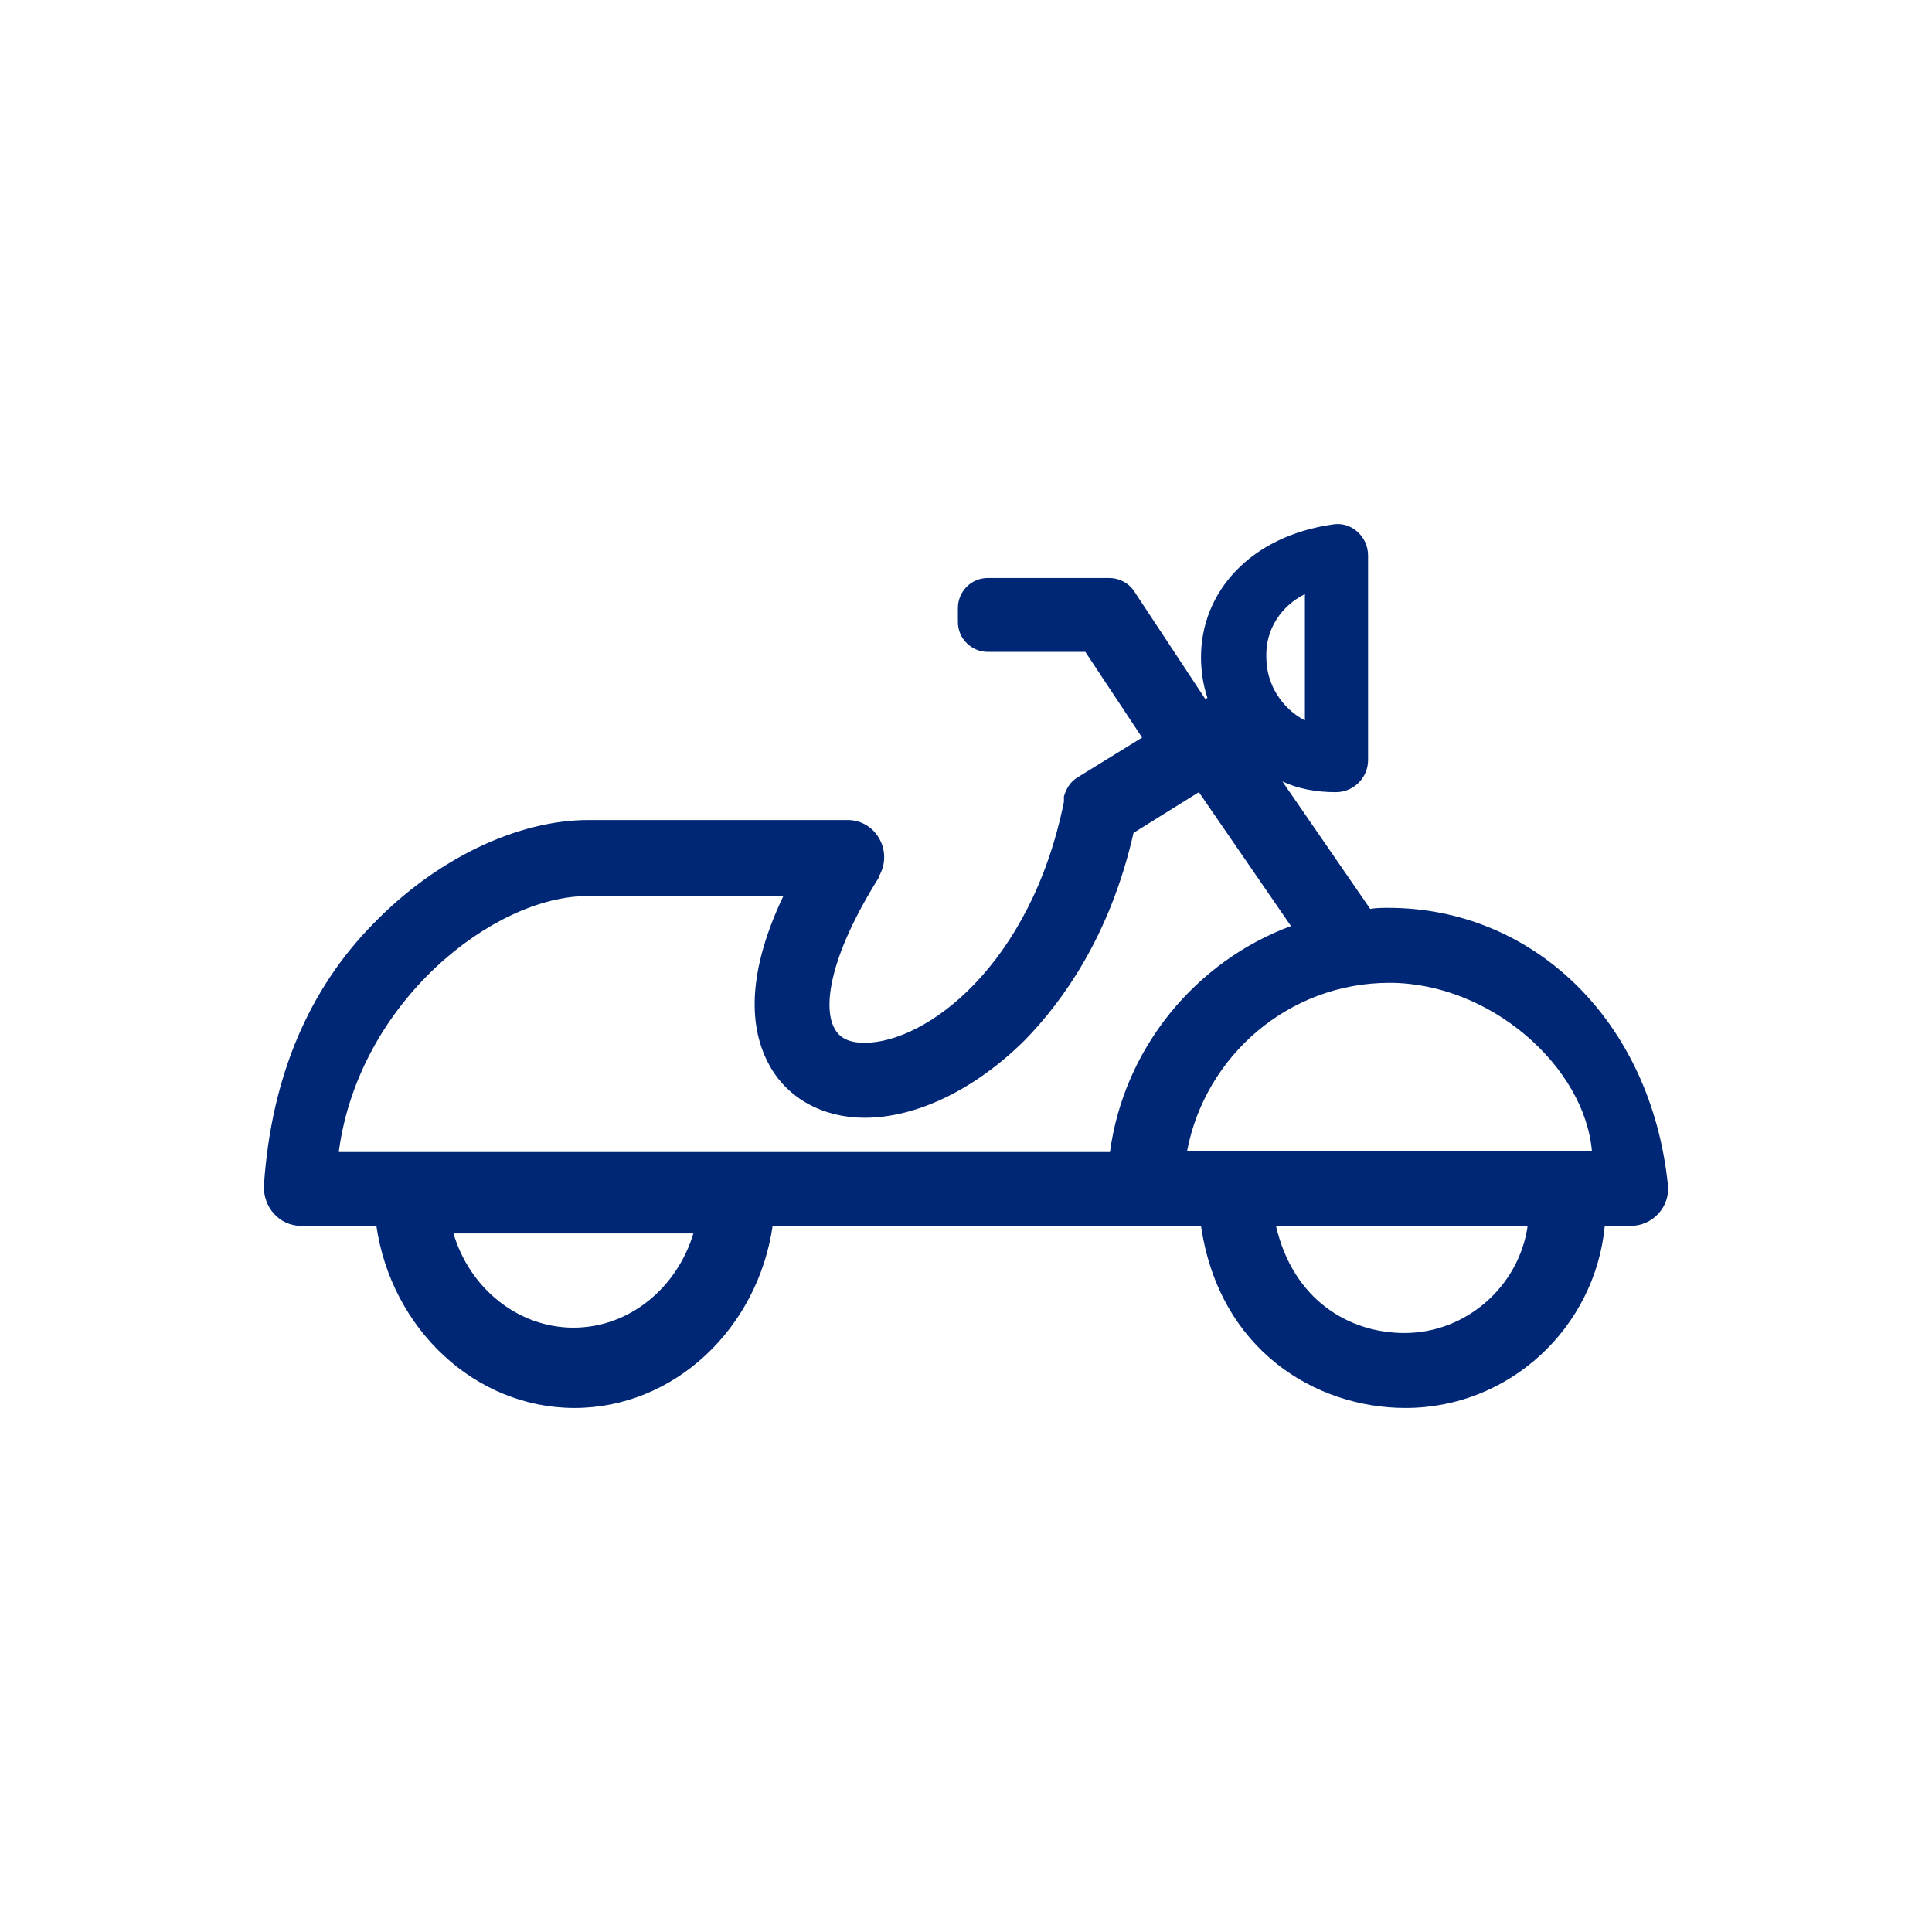
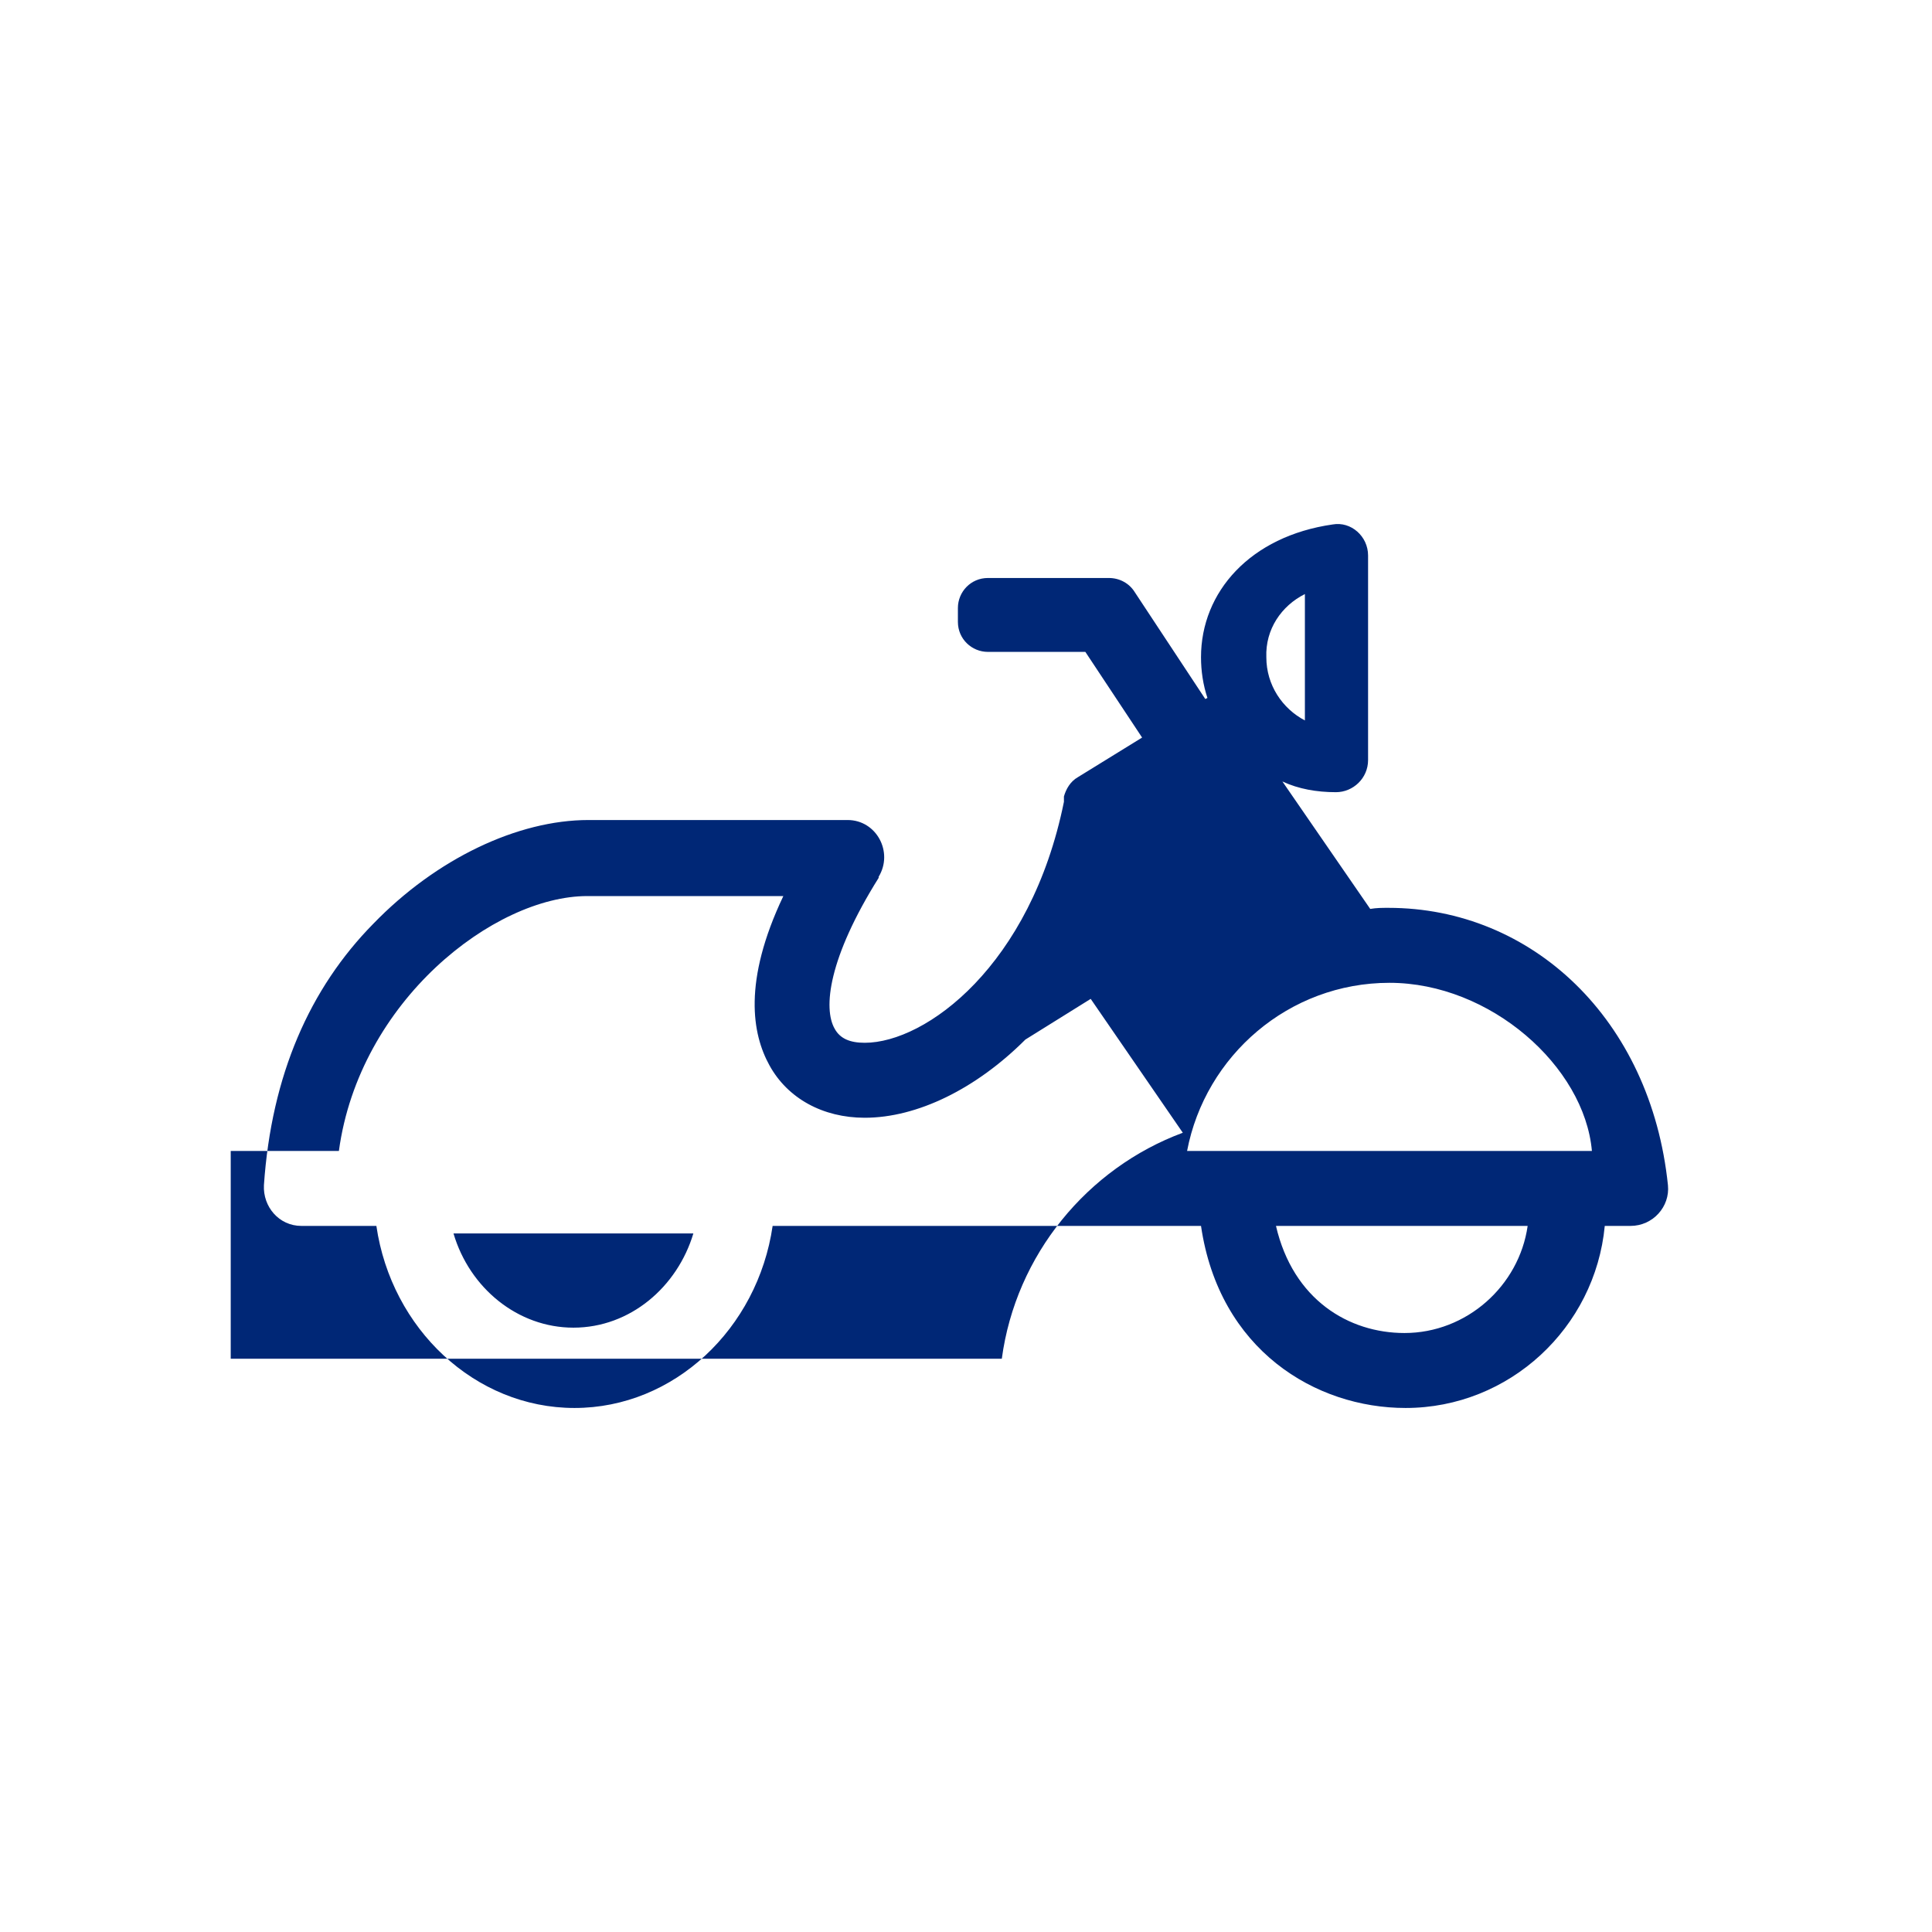
<svg xmlns="http://www.w3.org/2000/svg" version="1.1" id="prod" x="0px" y="0px" width="180.4px" height="180.4px" viewBox="0 0 180.4 180.4" enable-background="new 0 0 180.4 180.4" xml:space="preserve">
-   <path fill="#002776" d="M129.644,84.77c-0.6,0-1.1,0-1.7,0.1l-8.2-11.9c1.5,0.7,3.2,1,5,1l0,0c1.6,0,3-1.3,3-3v-19.1  c0-1.8-1.6-3.2-3.3-2.9c-7.7,1.1-12.3,6.3-12.3,12.4c0,1.3,0.2,2.6,0.6,3.8l-0.2,0.1l-6.6-10c-0.5-0.8-1.4-1.3-2.4-1.3h-11.3  c-1.6,0-2.8,1.3-2.8,2.8v1.3c0,1.6,1.3,2.8,2.8,2.8h9.1l5.3,8l-6,3.7c-0.7,0.4-1.1,1.1-1.3,1.8v0.5c-3.1,15.3-12.9,22.5-18.6,22.5  c-1.4,0-2.3-0.4-2.8-1.3c-1.1-1.9-0.6-6.6,4.1-14.1v-0.1c1.4-2.3-0.2-5.3-2.9-5.3h-24.2c-6.6,0-14.2,3.6-20.1,9.7  c-5.9,6-9.5,14.1-10.2,24.4c-0.1,2,1.4,3.8,3.5,3.8h7c1.4,9.6,9.2,17,18.5,17s17.1-7.4,18.5-17h40c1.7,11.6,10.7,17,19.1,17  c9.7,0,17.7-7.5,18.6-17h2.4c2.1,0,3.7-1.8,3.5-3.8C154.144,95.17,143.044,84.77,129.644,84.77z M121.844,55.47v11.8  c-2.1-1.1-3.6-3.3-3.6-5.9C118.144,58.77,119.644,56.57,121.844,55.47z M53.544,123.97c-5.2,0-9.7-3.7-11.2-8.8h22.4  C63.244,120.17,58.844,123.97,53.544,123.97z M31.644,107.47c1.9-14,14.5-23.8,23.2-23.8h18.3c-3.8,8-2.9,12.9-1.3,15.8  c1.7,3.1,5,4.9,8.9,4.9c4.9,0,10.4-2.7,15-7.3c3.4-3.5,7.9-9.6,10.1-19.3l6.1-3.8l8.6,12.5c-8.9,3.3-15.6,11.4-16.9,21.1h-72V107.47  z M131.144,124.47c-5.2,0-10.4-3.1-12-10h23.5C141.844,120.07,136.944,124.47,131.144,124.47z M110.844,107.47  c1.7-8.9,9.5-15.7,18.9-15.7s18.2,7.8,18.9,15.7H110.844z" />
+   <path fill="#002776" d="M129.644,84.77c-0.6,0-1.1,0-1.7,0.1l-8.2-11.9c1.5,0.7,3.2,1,5,1l0,0c1.6,0,3-1.3,3-3v-19.1  c0-1.8-1.6-3.2-3.3-2.9c-7.7,1.1-12.3,6.3-12.3,12.4c0,1.3,0.2,2.6,0.6,3.8l-0.2,0.1l-6.6-10c-0.5-0.8-1.4-1.3-2.4-1.3h-11.3  c-1.6,0-2.8,1.3-2.8,2.8v1.3c0,1.6,1.3,2.8,2.8,2.8h9.1l5.3,8l-6,3.7c-0.7,0.4-1.1,1.1-1.3,1.8v0.5c-3.1,15.3-12.9,22.5-18.6,22.5  c-1.4,0-2.3-0.4-2.8-1.3c-1.1-1.9-0.6-6.6,4.1-14.1v-0.1c1.4-2.3-0.2-5.3-2.9-5.3h-24.2c-6.6,0-14.2,3.6-20.1,9.7  c-5.9,6-9.5,14.1-10.2,24.4c-0.1,2,1.4,3.8,3.5,3.8h7c1.4,9.6,9.2,17,18.5,17s17.1-7.4,18.5-17h40c1.7,11.6,10.7,17,19.1,17  c9.7,0,17.7-7.5,18.6-17h2.4c2.1,0,3.7-1.8,3.5-3.8C154.144,95.17,143.044,84.77,129.644,84.77z M121.844,55.47v11.8  c-2.1-1.1-3.6-3.3-3.6-5.9C118.144,58.77,119.644,56.57,121.844,55.47z M53.544,123.97c-5.2,0-9.7-3.7-11.2-8.8h22.4  C63.244,120.17,58.844,123.97,53.544,123.97z M31.644,107.47c1.9-14,14.5-23.8,23.2-23.8h18.3c-3.8,8-2.9,12.9-1.3,15.8  c1.7,3.1,5,4.9,8.9,4.9c4.9,0,10.4-2.7,15-7.3l6.1-3.8l8.6,12.5c-8.9,3.3-15.6,11.4-16.9,21.1h-72V107.47  z M131.144,124.47c-5.2,0-10.4-3.1-12-10h23.5C141.844,120.07,136.944,124.47,131.144,124.47z M110.844,107.47  c1.7-8.9,9.5-15.7,18.9-15.7s18.2,7.8,18.9,15.7H110.844z" />
</svg>